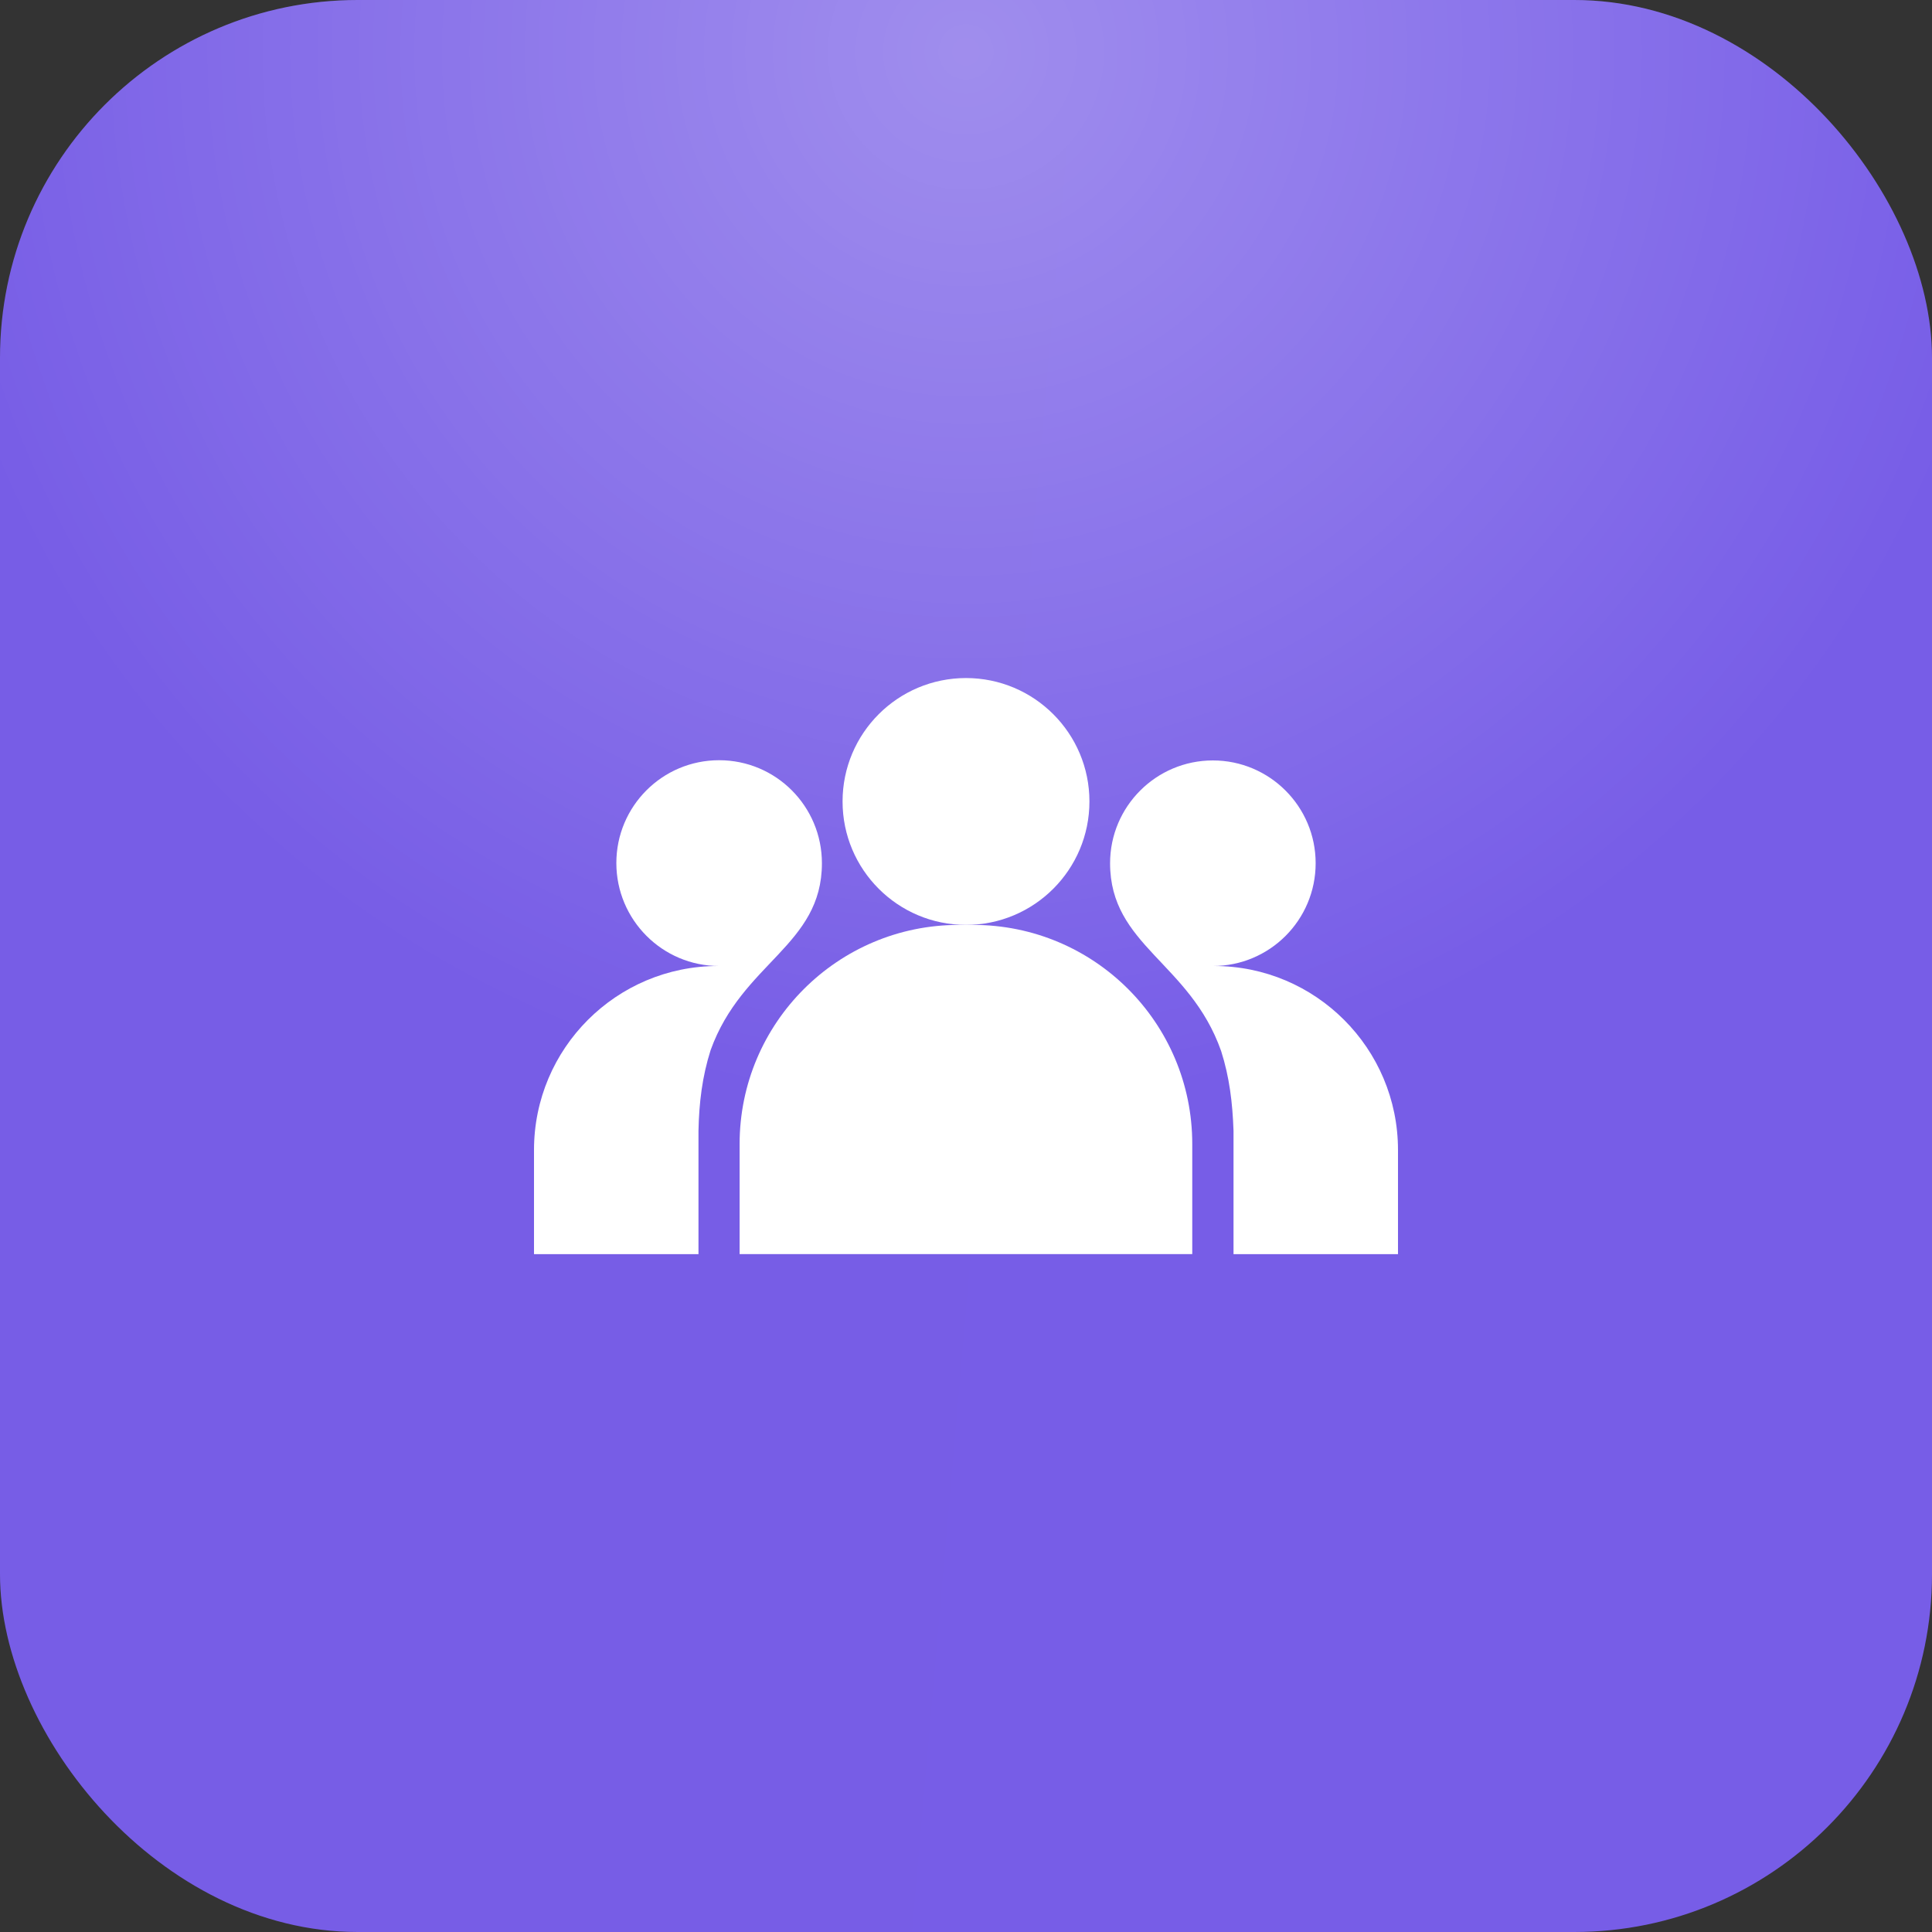
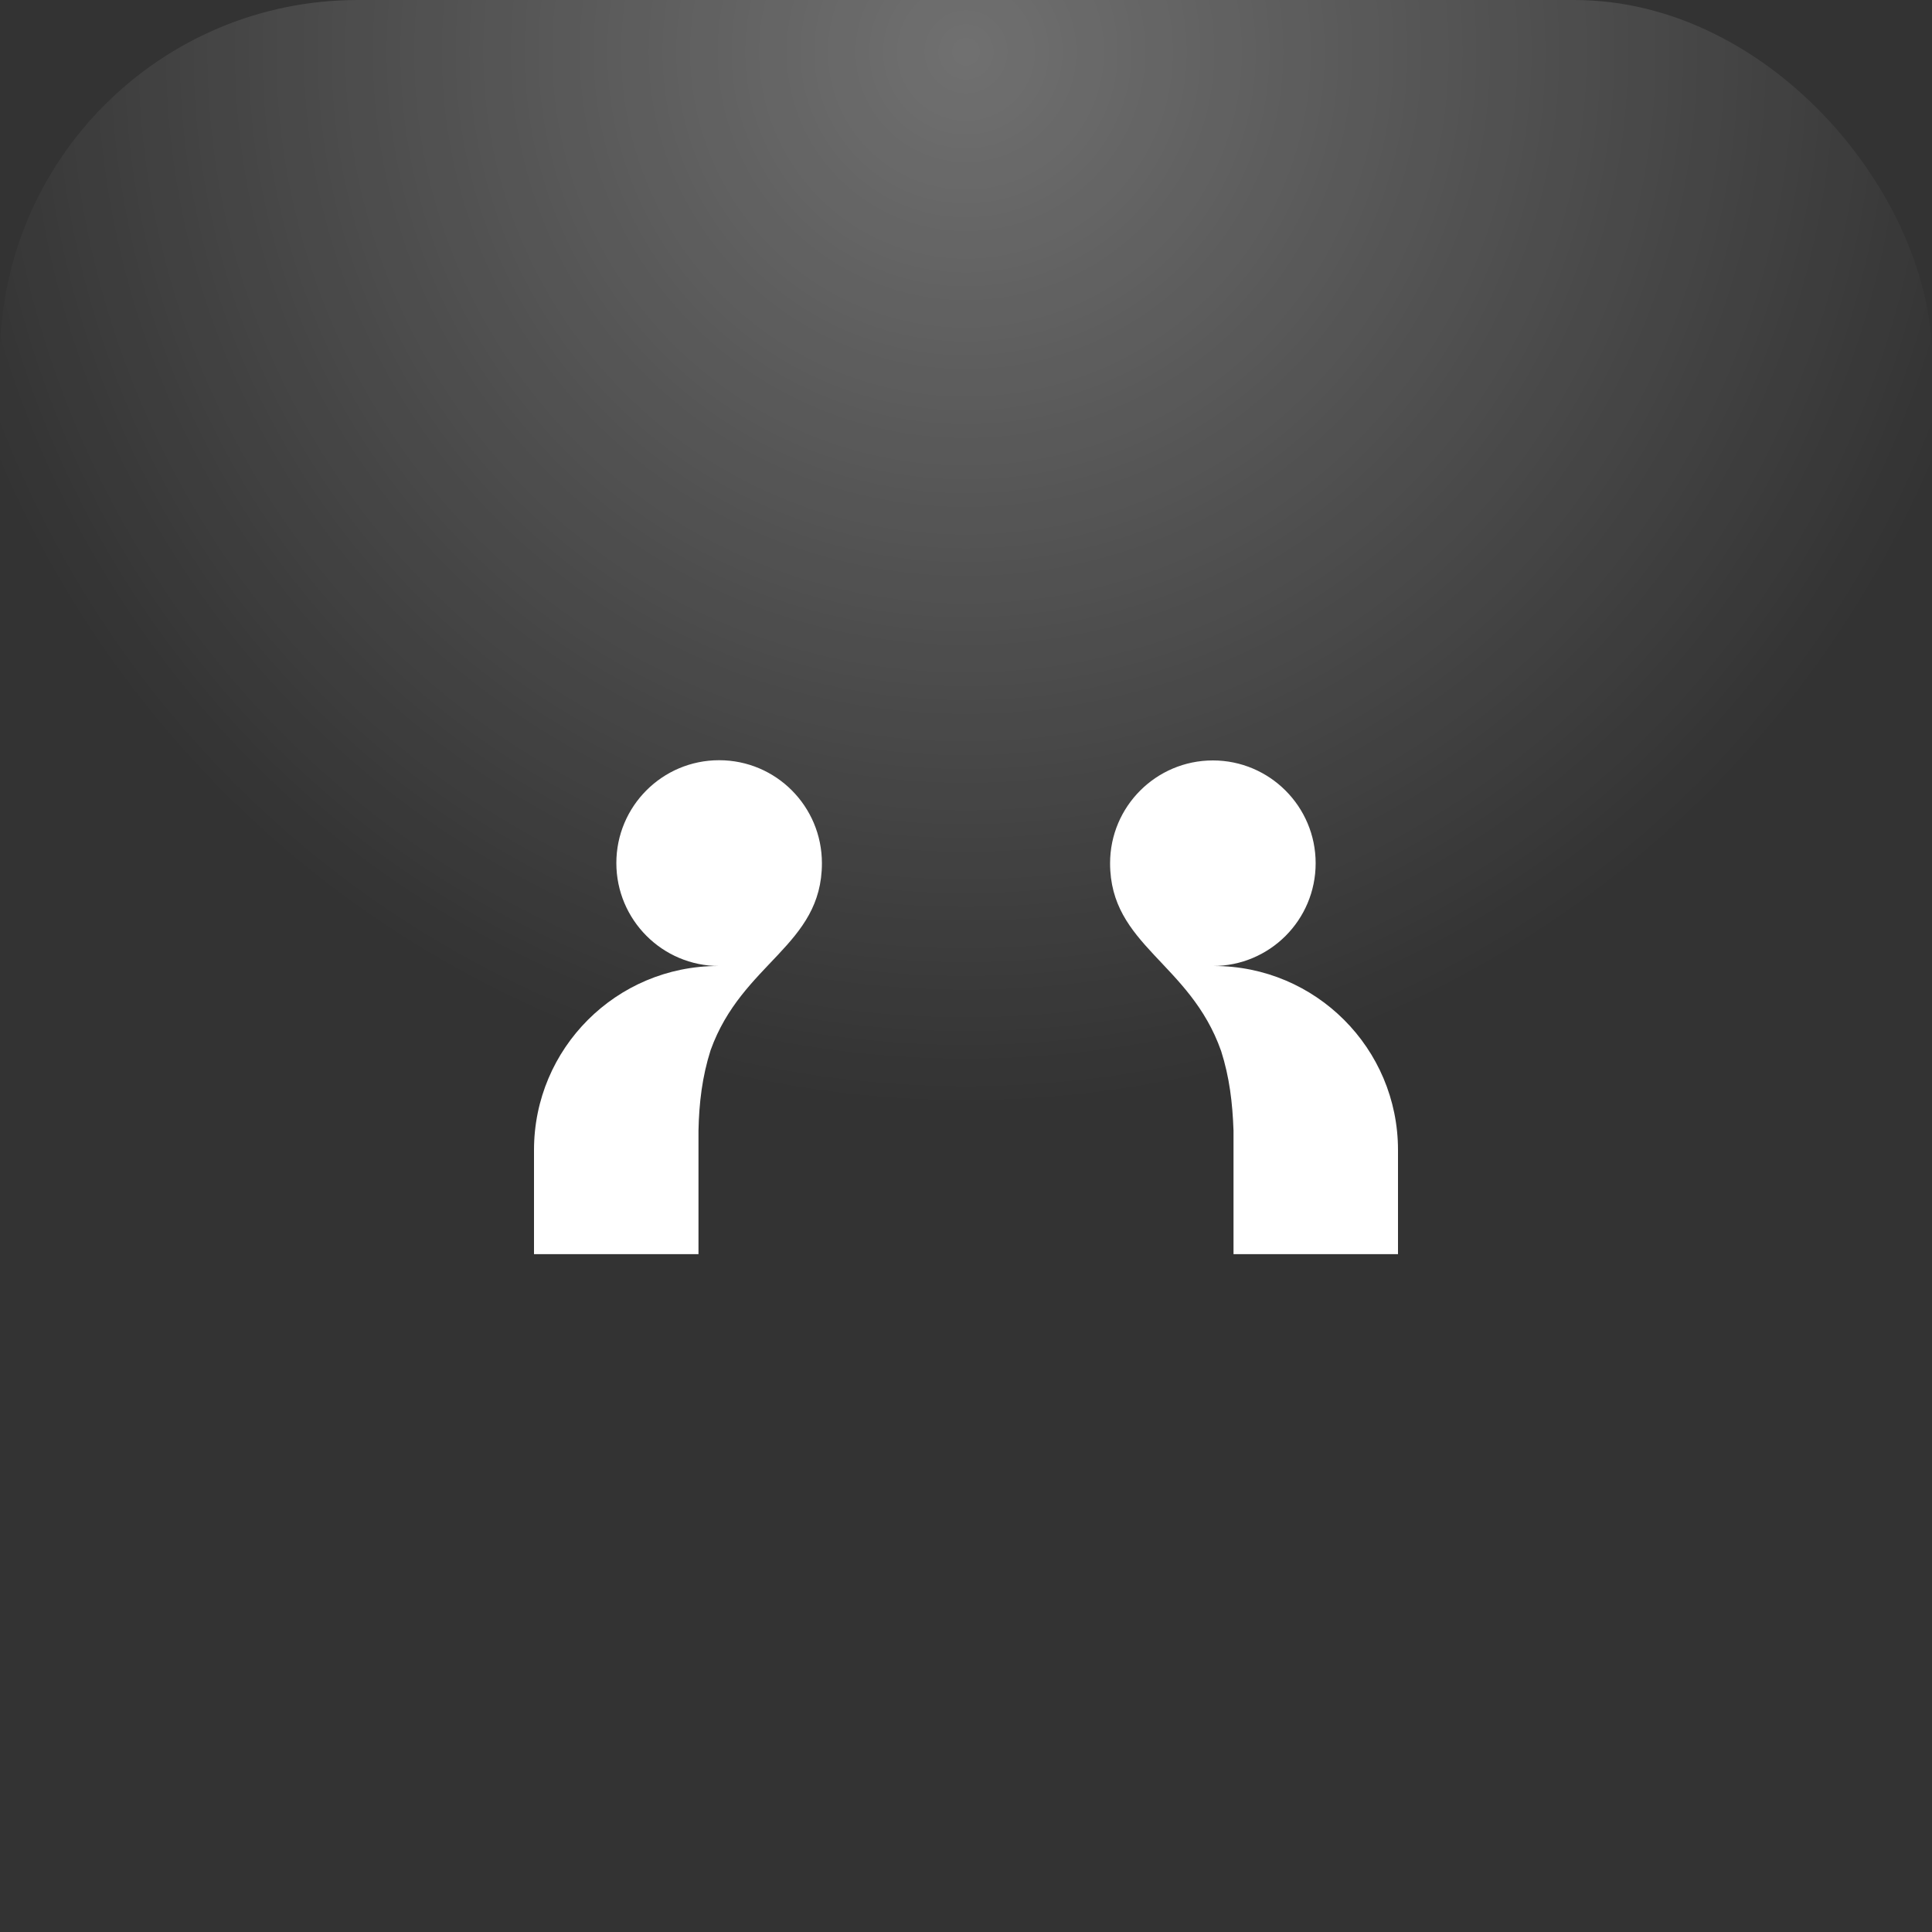
<svg xmlns="http://www.w3.org/2000/svg" width="45" height="45" viewBox="0 0 45 45" fill="none">
  <rect x="0" y="0" width="45" height="45" fill="#333333" stroke="none" />
-   <rect width="45" height="45" rx="8.333" fill="url(#paint0_linear_640_946)" />
  <rect width="45" height="45" rx="8.333" fill="url(#paint1_radial_640_946)" fill-opacity="0.3" />
-   <path d="M22.667 21.543H22.33C19.513 21.543 17.227 23.83 17.227 26.646V29.211H27.77V26.646C27.77 23.825 25.488 21.543 22.667 21.543Z" fill="white" />
-   <path d="M22.5 21.543C24.088 21.543 25.375 20.256 25.375 18.668C25.375 17.08 24.088 15.793 22.5 15.793C20.912 15.793 19.625 17.08 19.625 18.668C19.625 20.256 20.912 21.543 22.5 21.543Z" fill="white" />
  <path d="M28.277 22.5H28.25C29.575 22.5 30.644 21.427 30.644 20.106C30.644 18.785 29.571 17.712 28.25 17.712C26.929 17.712 25.856 18.785 25.856 20.106C25.856 22.024 27.715 22.415 28.443 24.482C28.636 25.088 28.708 25.681 28.731 26.337V29.212H32.562V26.786C32.562 24.419 30.644 22.5 28.277 22.5ZM16.75 17.707C15.425 17.707 14.356 18.781 14.356 20.102C14.356 21.422 15.425 22.5 16.75 22.5H16.723C14.356 22.5 12.438 24.419 12.438 26.786V29.212H16.269V26.337C16.283 25.681 16.355 25.079 16.552 24.459C17.285 22.42 19.144 22.024 19.144 20.106C19.144 18.781 18.075 17.707 16.75 17.707Z" fill="white" />
  <defs>
    <linearGradient id="paint0_linear_640_946" x1="-1.182" y1="-4.52817e-06" x2="51.089" y2="4.539" gradientUnits="userSpaceOnUse">
      <stop stop-color="#775DE6" />
      <stop offset="1" stop-color="#775DE7" />
    </linearGradient>
    <radialGradient id="paint1_radial_640_946" cx="0" cy="0" r="1" gradientUnits="userSpaceOnUse" gradientTransform="translate(22.5 1.002) rotate(90) scale(24.811)">
      <stop stop-color="white" />
      <stop offset="1" stop-color="white" stop-opacity="0" />
    </radialGradient>
  </defs>
</svg>